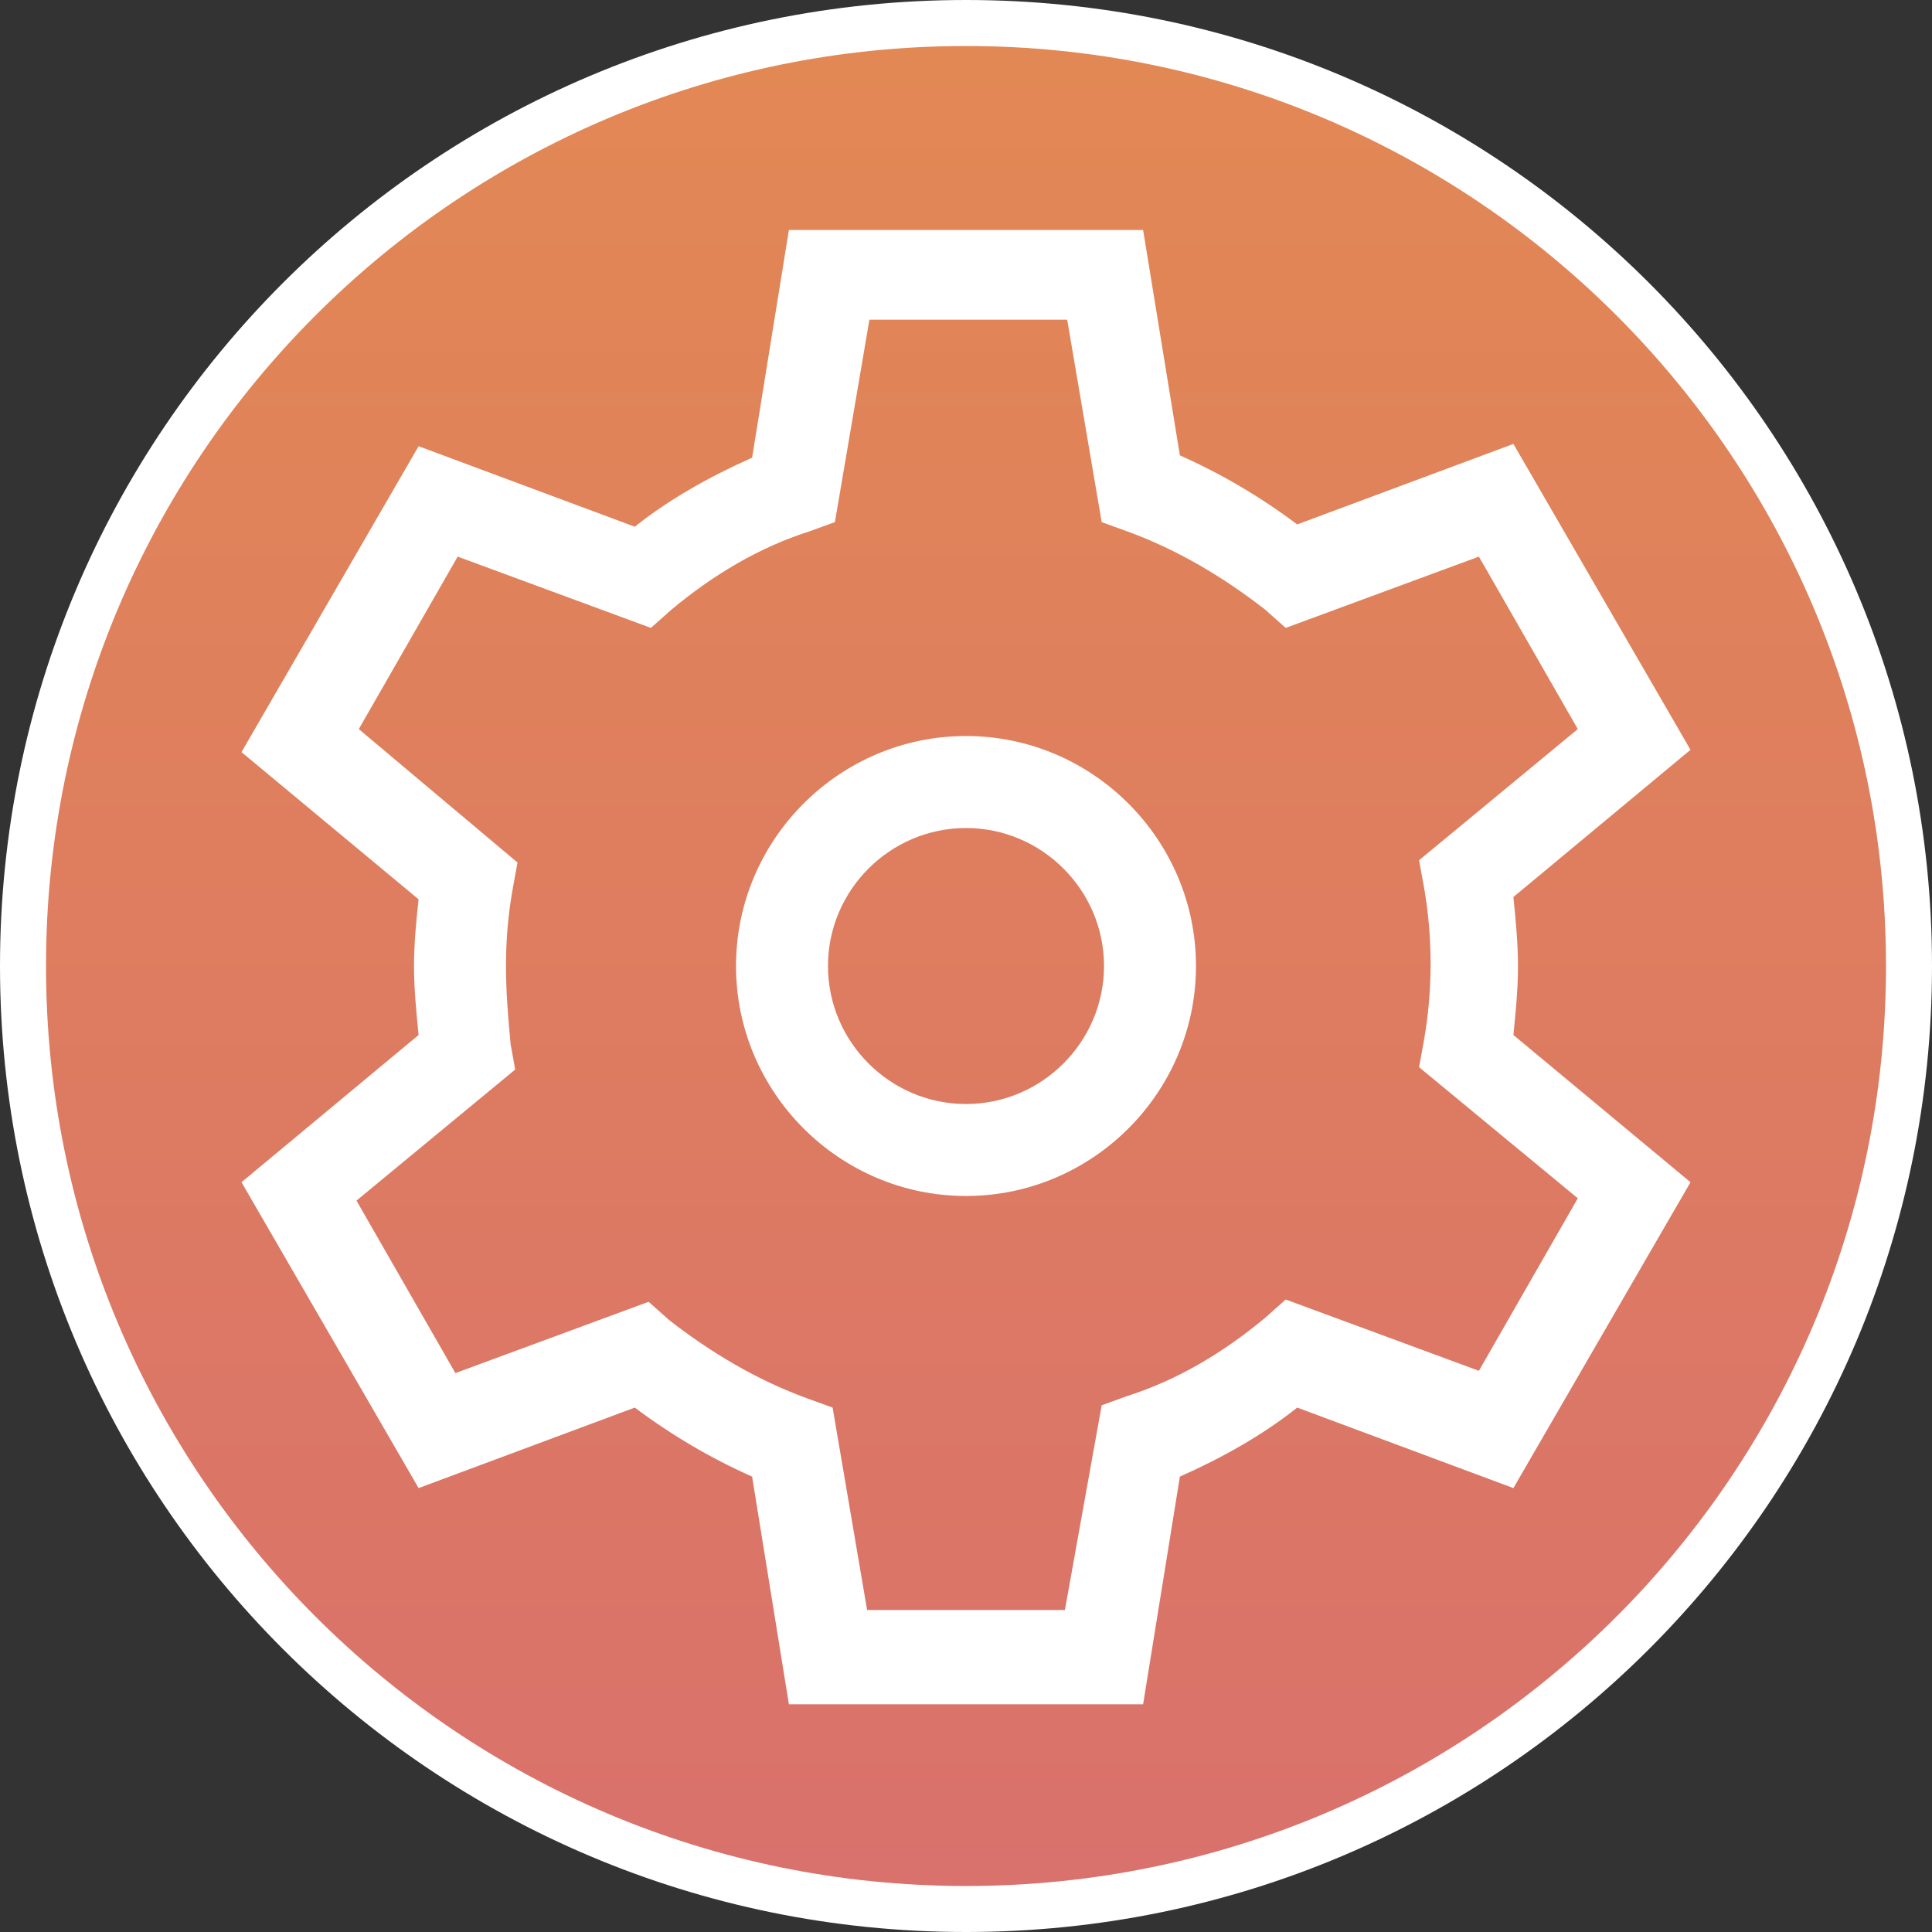
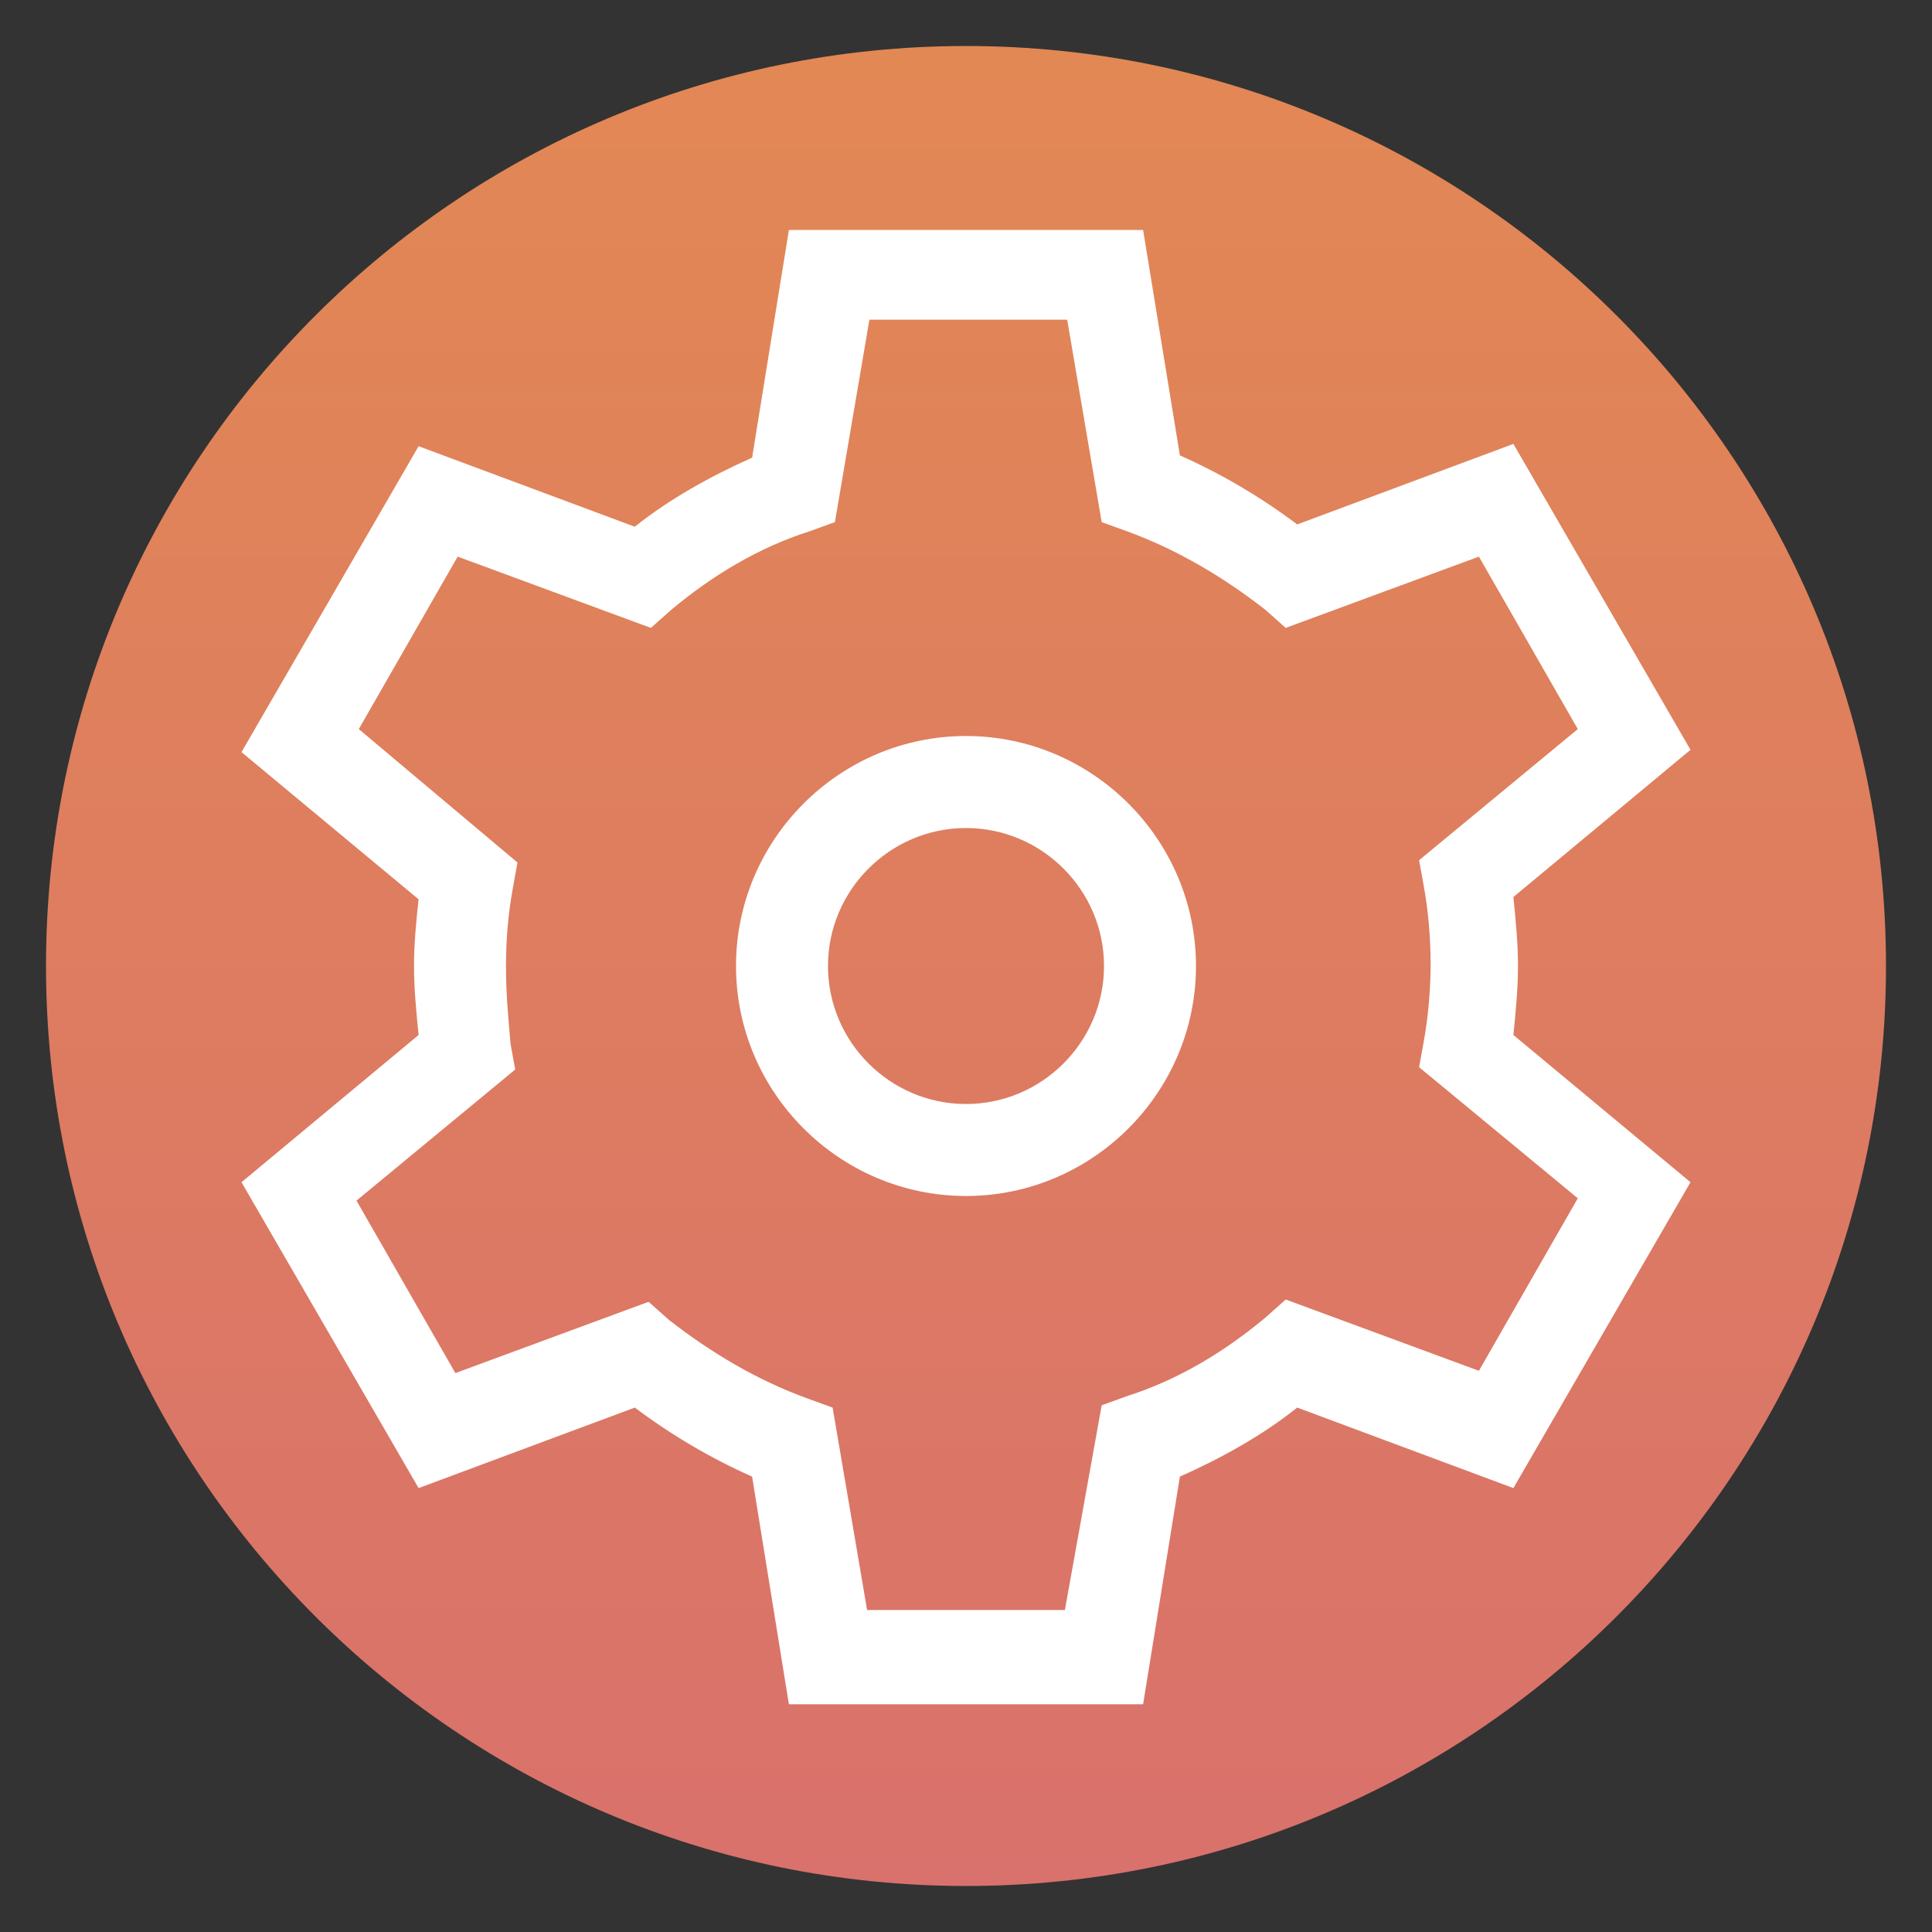
<svg xmlns="http://www.w3.org/2000/svg" width="48" height="48" viewBox="0 0 48 48" fill="none">
  <rect x="0" y="0" width="48" height="48" fill="#333333" stroke="none" />
-   <path d="M24 48C37.255 48 48 37.255 48 24C48 10.745 37.255 0 24 0C10.745 0 0 10.745 0 24C0 37.255 10.745 48 24 48Z" fill="white" />
-   <path d="M24 46.857C36.624 46.857 46.857 36.624 46.857 24C46.857 11.376 36.624 1.143 24 1.143C11.376 1.143 1.143 11.376 1.143 24C1.143 36.624 11.376 46.857 24 46.857Z" fill="url(#paint0_linear_2069_23241)" />
+   <path d="M24 46.857C36.624 46.857 46.857 36.624 46.857 24C46.857 11.376 36.624 1.143 24 1.143C11.376 1.143 1.143 11.376 1.143 24C1.143 36.624 11.376 46.857 24 46.857" fill="url(#paint0_linear_2069_23241)" />
  <path fill-rule="evenodd" clip-rule="evenodd" d="M10.286 24C10.286 24.572 10.343 25.143 10.4 25.714L6 29.372L10.4 36.971L15.771 34.971C16.686 35.657 17.657 36.229 18.686 36.686L19.6 42.343H28.4L29.314 36.686C30.343 36.229 31.371 35.657 32.229 34.971L37.6 36.971L42 29.372L37.6 25.714C37.657 25.143 37.714 24.572 37.714 24C37.714 23.429 37.657 22.857 37.6 22.286L42 18.629L37.6 11.029L32.229 13.029C31.314 12.343 30.343 11.771 29.314 11.314L28.4 5.714H19.6L18.686 11.371C17.657 11.829 16.629 12.4 15.771 13.086L10.4 11.086L6 18.686L10.4 22.343C10.343 22.857 10.286 23.429 10.286 24ZM8.914 18.114L11.371 13.829L16.171 15.6L16.686 15.143C17.714 14.286 18.857 13.6 20.114 13.2L20.743 12.972L21.6 7.943H26.514L27.371 12.972L28 13.2C29.257 13.657 30.4 14.343 31.429 15.143L31.943 15.6L36.743 13.829L39.2 18.114L35.257 21.372L35.371 22C35.486 22.629 35.543 23.314 35.543 23.943C35.543 24.572 35.486 25.257 35.371 25.886L35.257 26.514L39.2 29.771L36.743 34.057L31.943 32.286L31.429 32.743C30.4 33.6 29.257 34.286 28 34.686L27.371 34.914L26.457 40H21.543L20.686 34.971L20.057 34.743C18.8 34.286 17.657 33.6 16.629 32.8L16.114 32.343L11.314 34.114L8.857 29.829L12.8 26.572L12.686 25.943C12.629 25.314 12.571 24.686 12.571 24C12.571 23.314 12.629 22.686 12.743 22.057L12.857 21.429L8.914 18.114ZM24 29.714C27.143 29.714 29.714 27.143 29.714 24C29.714 20.857 27.143 18.286 24 18.286C20.857 18.286 18.286 20.857 18.286 24C18.286 27.143 20.857 29.714 24 29.714ZM24 27.429C22.114 27.429 20.571 25.886 20.571 24C20.571 22.114 22.114 20.572 24 20.572C25.886 20.572 27.429 22.114 27.429 24C27.429 25.886 25.886 27.429 24 27.429Z" fill="white" />
  <defs>
    <linearGradient id="paint0_linear_2069_23241" x1="24" y1="1.143" x2="24" y2="46.857" gradientUnits="userSpaceOnUse">
      <stop stop-color="#E28854" />
      <stop offset="1" stop-color="#D9716C" />
    </linearGradient>
  </defs>
</svg>